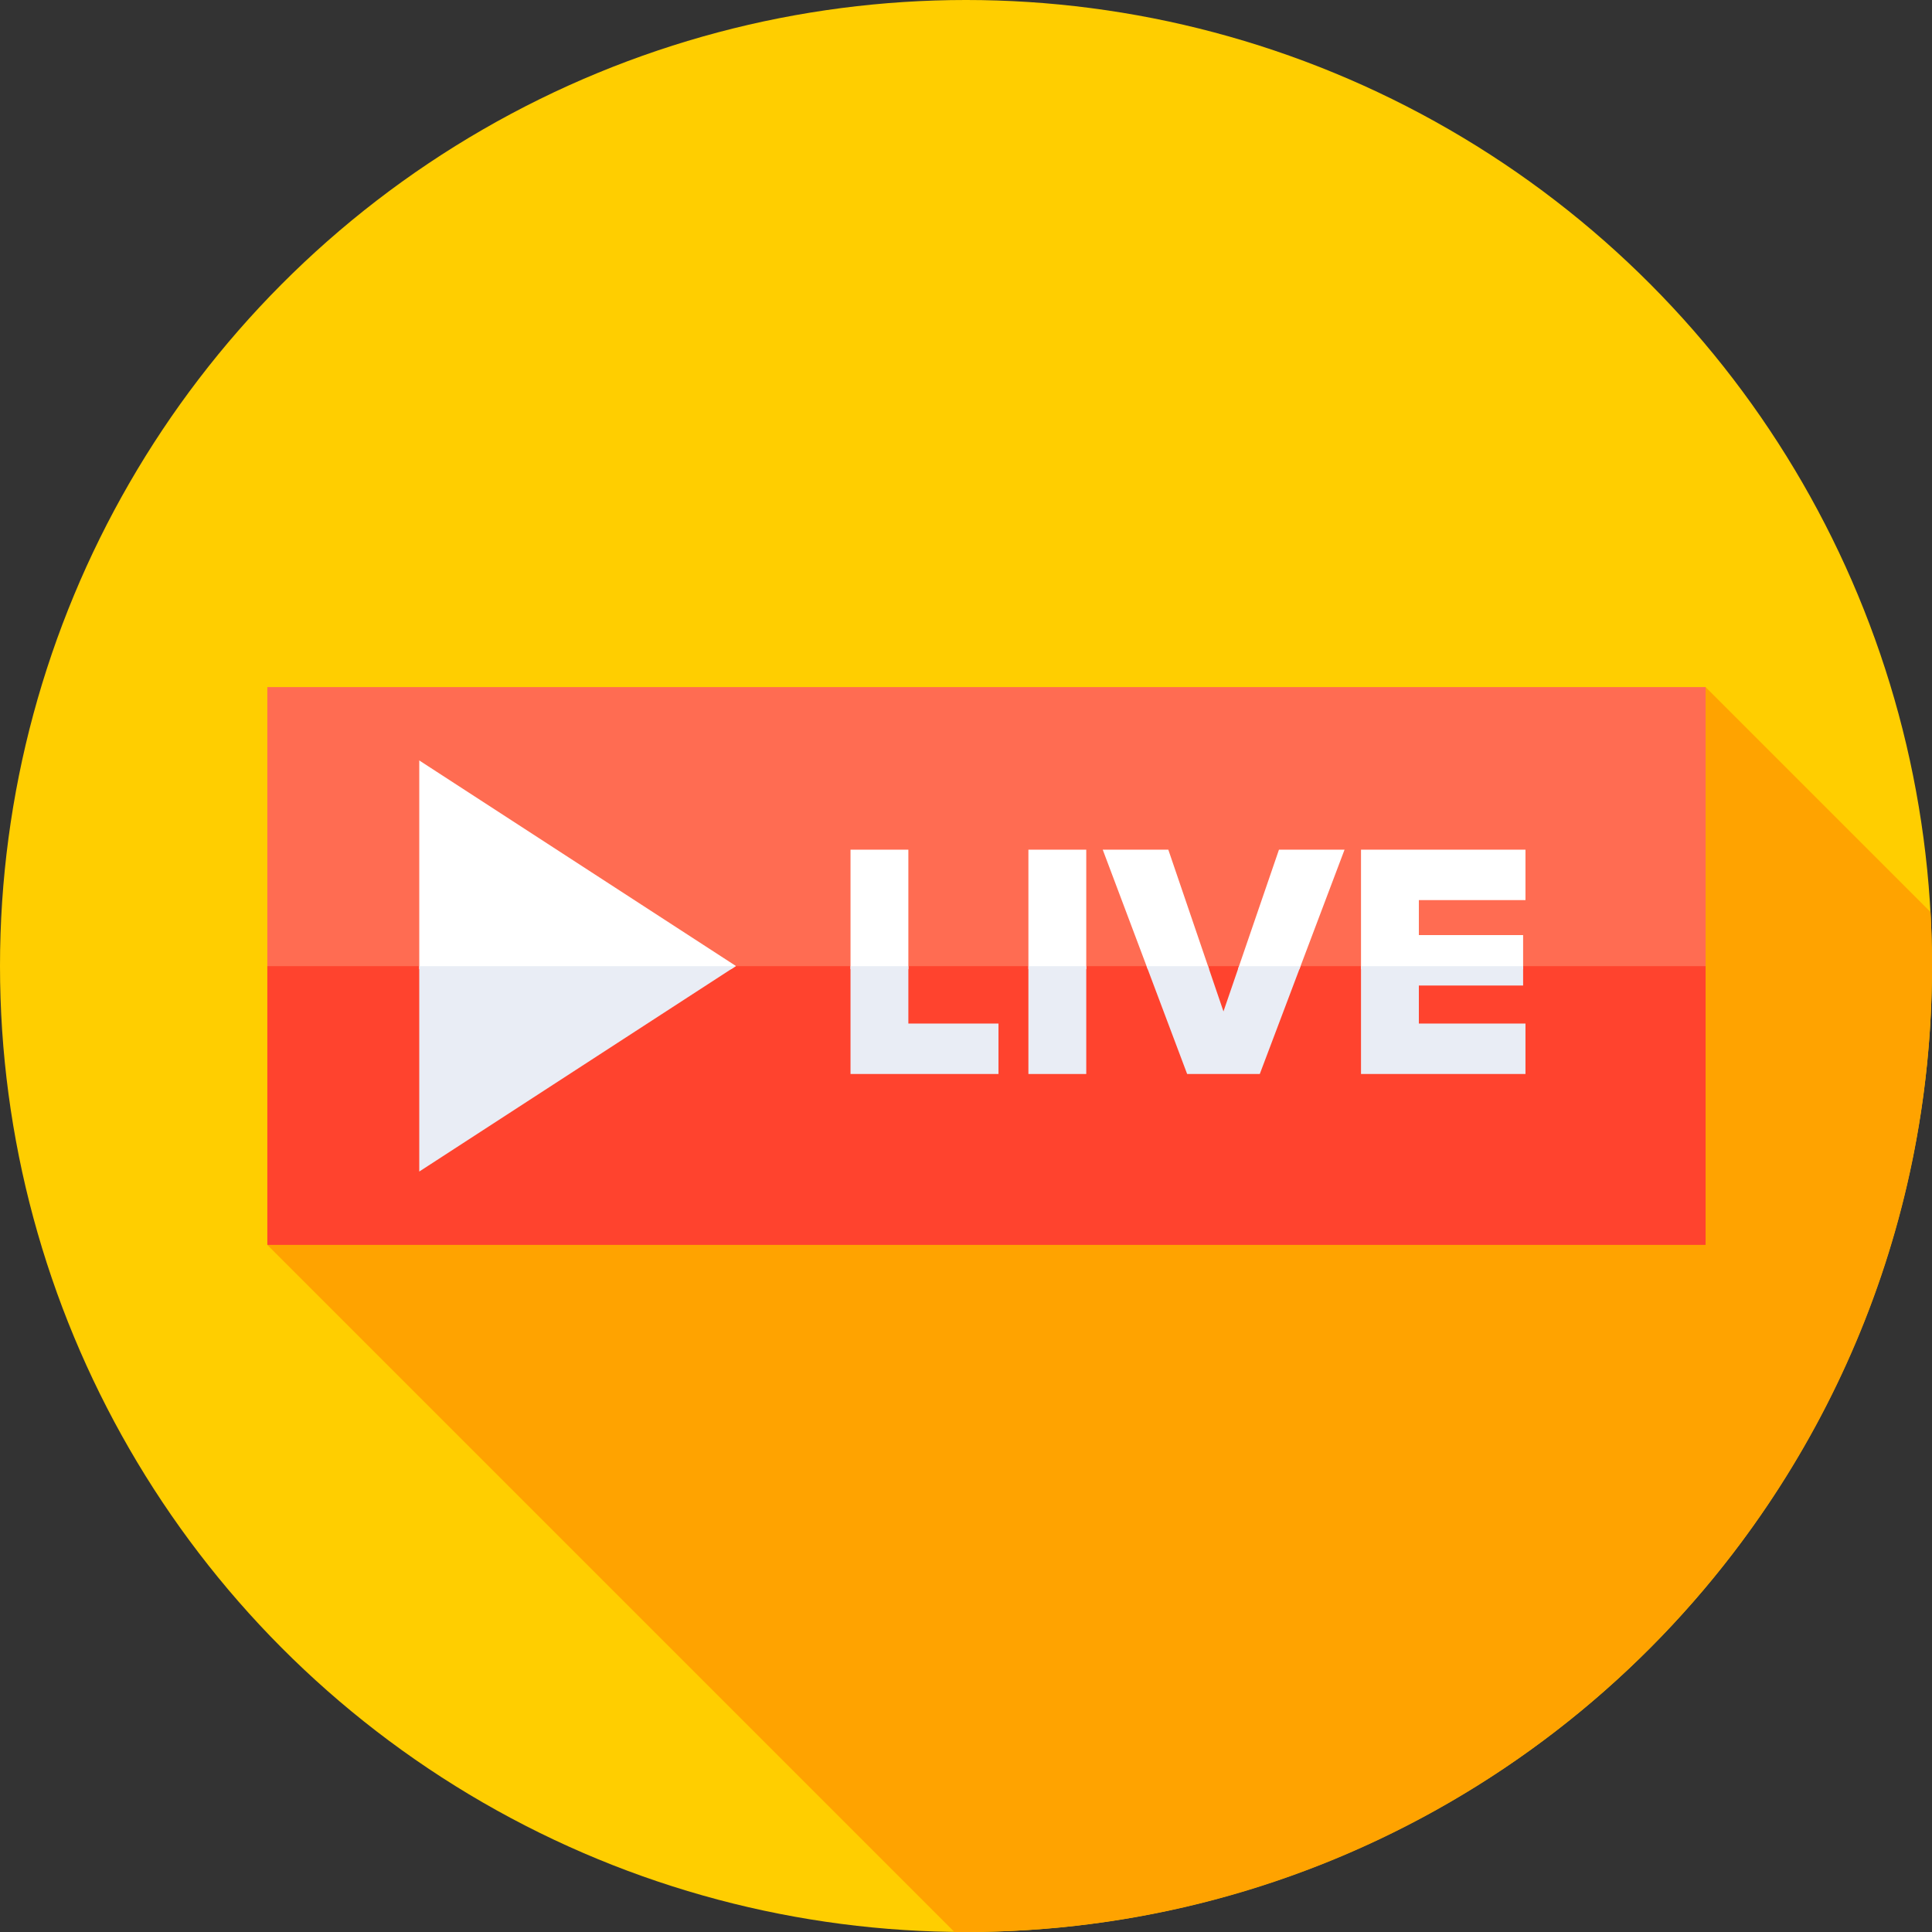
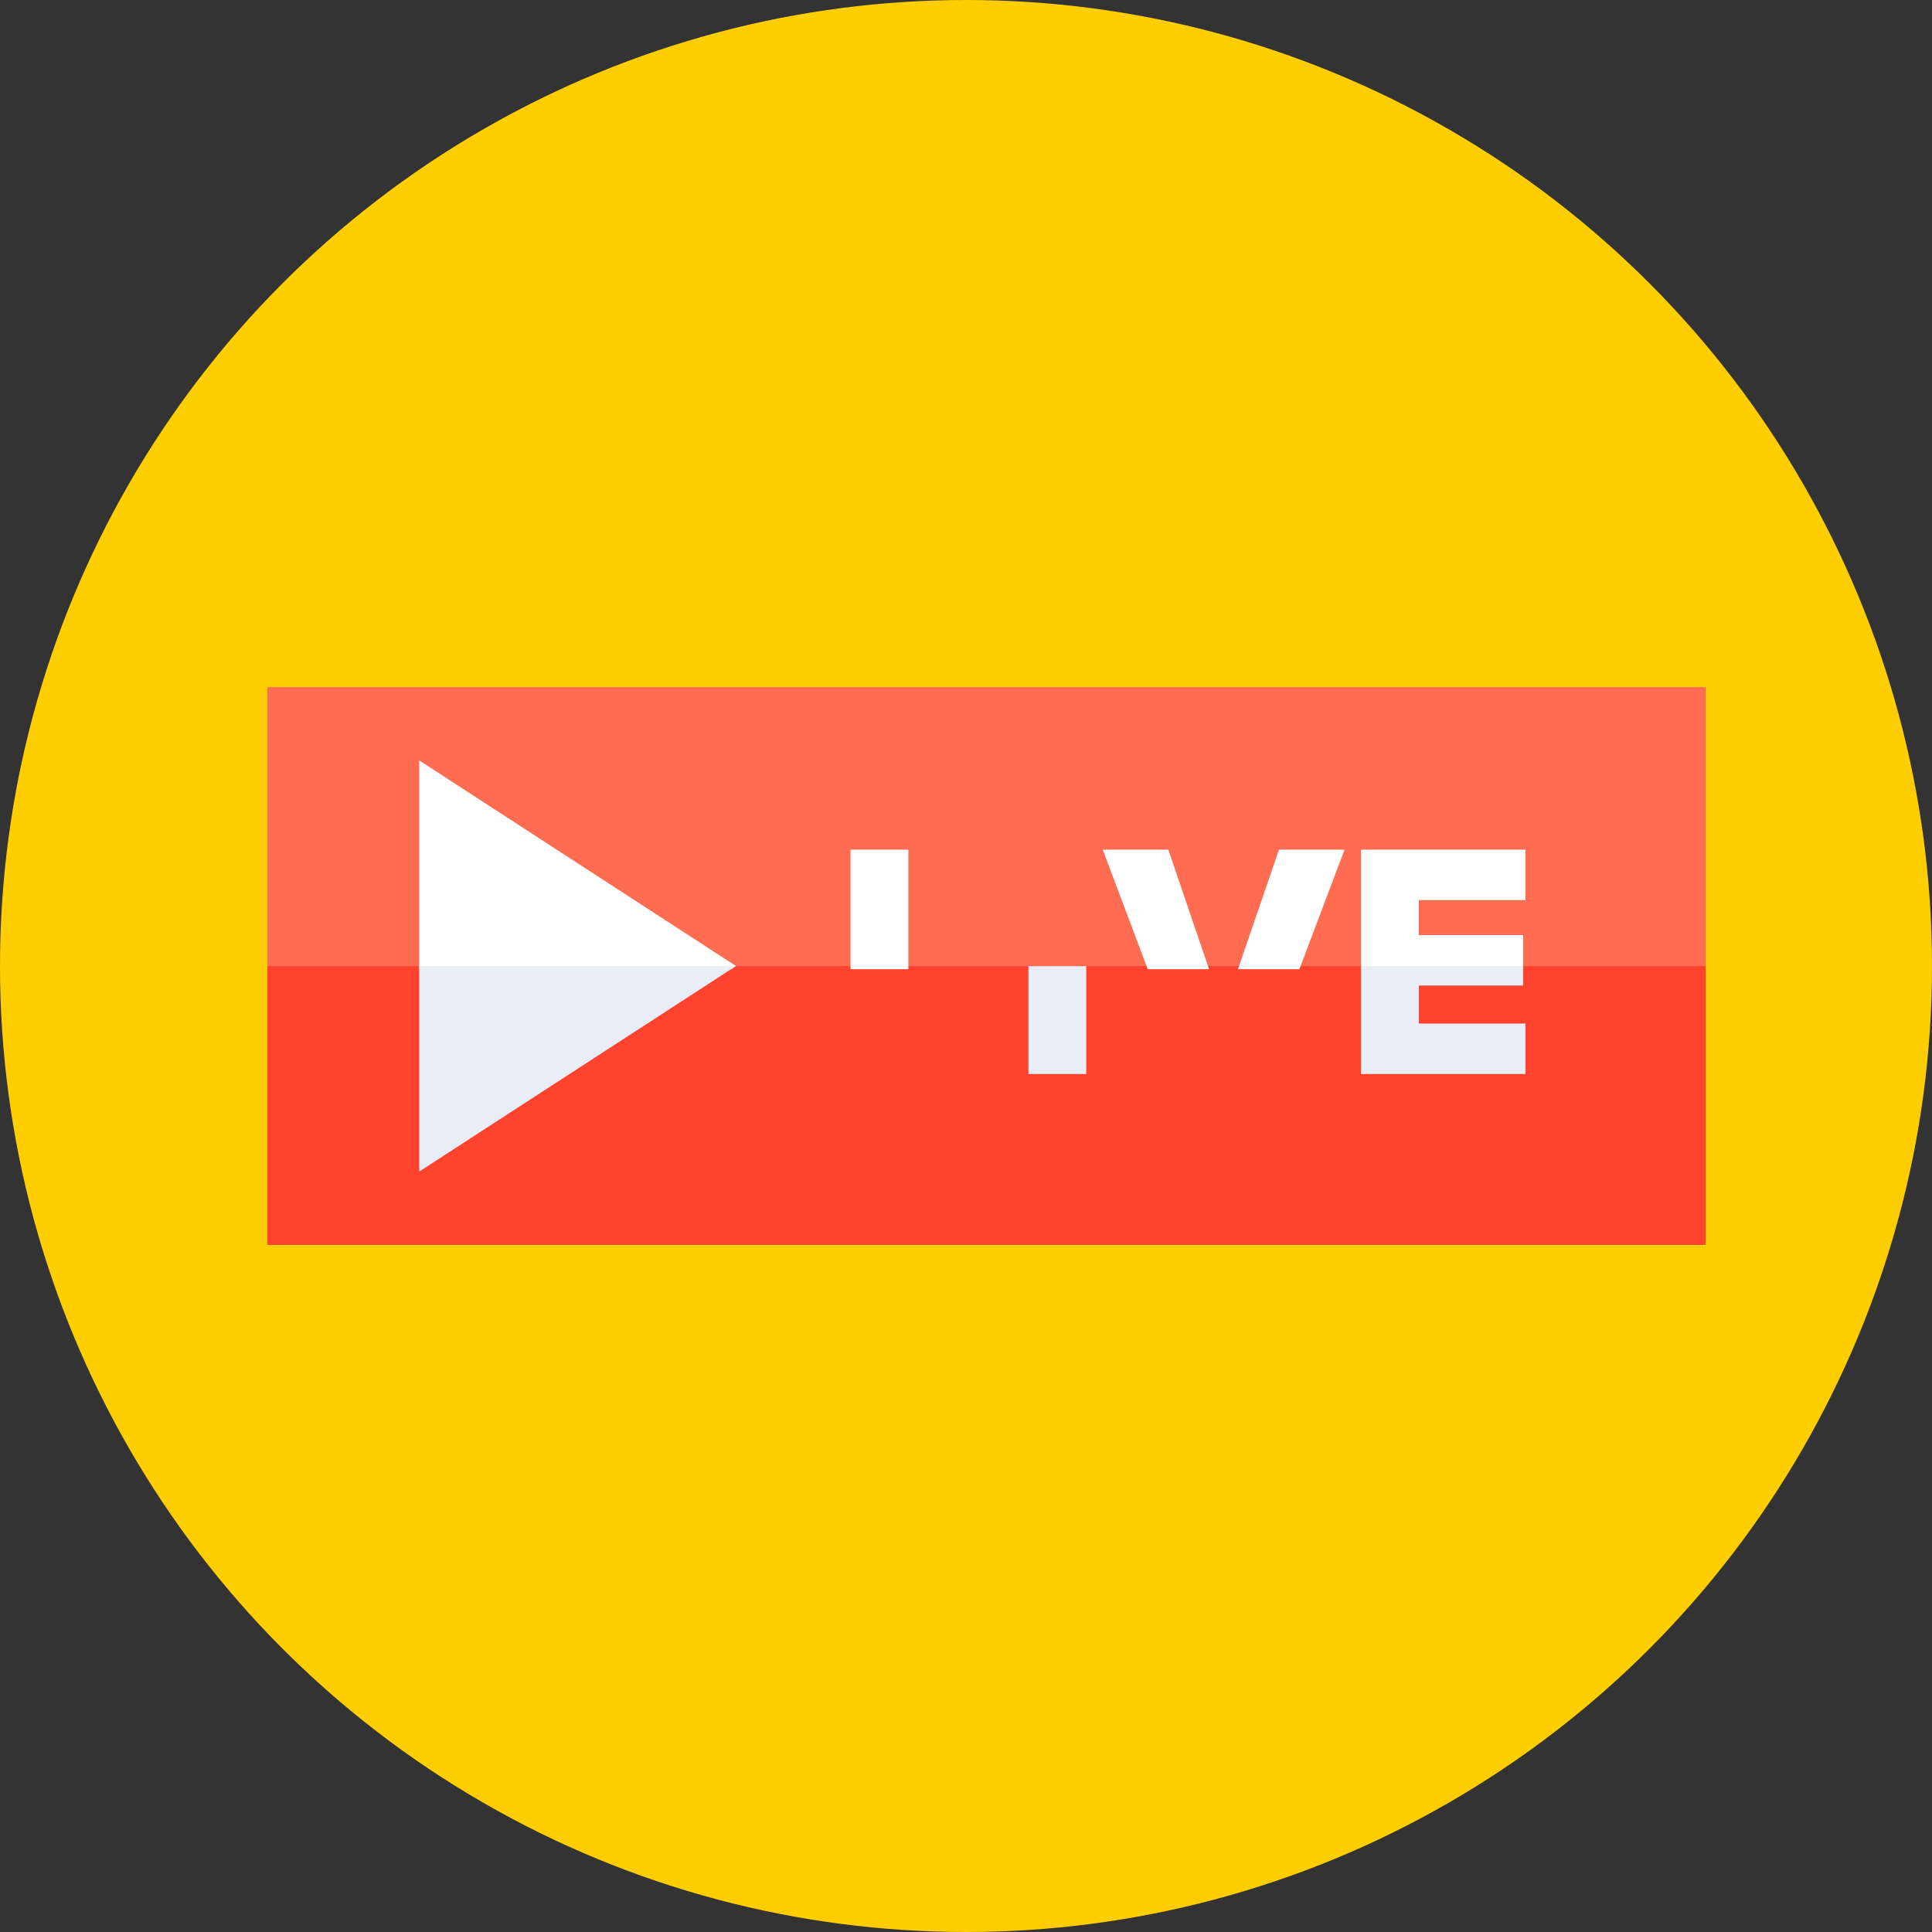
<svg xmlns="http://www.w3.org/2000/svg" id="Capa_1" enable-background="new 0 0 512 512" height="512" viewBox="0 0 512 512" width="512">
  <rect x="0" y="0" width="512" height="512" fill="#333333" stroke="none" />
  <g>
    <g>
      <g>
        <g>
          <g>
            <g>
              <g>
                <g>
                  <g>
                    <g>
                      <circle cx="256" cy="256" fill="#ffce00" r="256" />
                    </g>
                  </g>
                </g>
              </g>
            </g>
          </g>
        </g>
      </g>
    </g>
-     <path d="m512 256c0-4.8-.132-9.569-.393-14.304l-59.607-59.607-381.153 147.822 182.071 182.071c1.026.012 2.053.019 3.082.019 141.385-.001 256-114.616 256-256.001z" fill="#ffa300" />
    <g>
      <path d="m70.847 182.089h381.153v74.756h-381.153z" fill="#ff6c52" />
    </g>
    <g>
      <path d="m70.847 256.042h381.153v73.868h-381.153z" fill="#ff432e" />
    </g>
    <g>
      <path d="m225.395 225.173h15.329v31.673h-15.329z" fill="#fff" />
-       <path d="m240.724 256.042h-15.329v28.578h39.214v-13.369h-23.885z" fill="#e9edf5" />
-       <path d="m272.539 225.173h15.33v31.673h-15.33z" fill="#fff" />
      <path d="m272.539 256.042h15.33v28.578h-15.33z" fill="#e9edf5" />
      <path d="m309.615 225.173h-17.379l11.92 31.673h16.259z" fill="#fff" />
      <path d="m356.318 225.173h-17.38l-10.865 31.673h16.279z" fill="#fff" />
-       <path d="m328.349 256.042-4.117 12-4.091-12h-16.288l10.754 28.578h19.25l10.798-28.578z" fill="#e9edf5" />
      <path d="m403.641 247.811h-27.629v-9.269h28.254v-13.369h-43.584v31.673h42.959z" fill="#fff" />
      <path d="m376.012 261.18h27.629v-5.138h-42.959v28.578h43.584v-13.369h-28.254z" fill="#e9edf5" />
    </g>
    <g>
      <path d="m195.037 256.003-83.928-54.476v55.319h82.63z" fill="#fff" />
    </g>
    <g>
      <path d="m194.978 256.042h-83.869l-.001 54.431z" fill="#e9edf5" />
    </g>
  </g>
</svg>